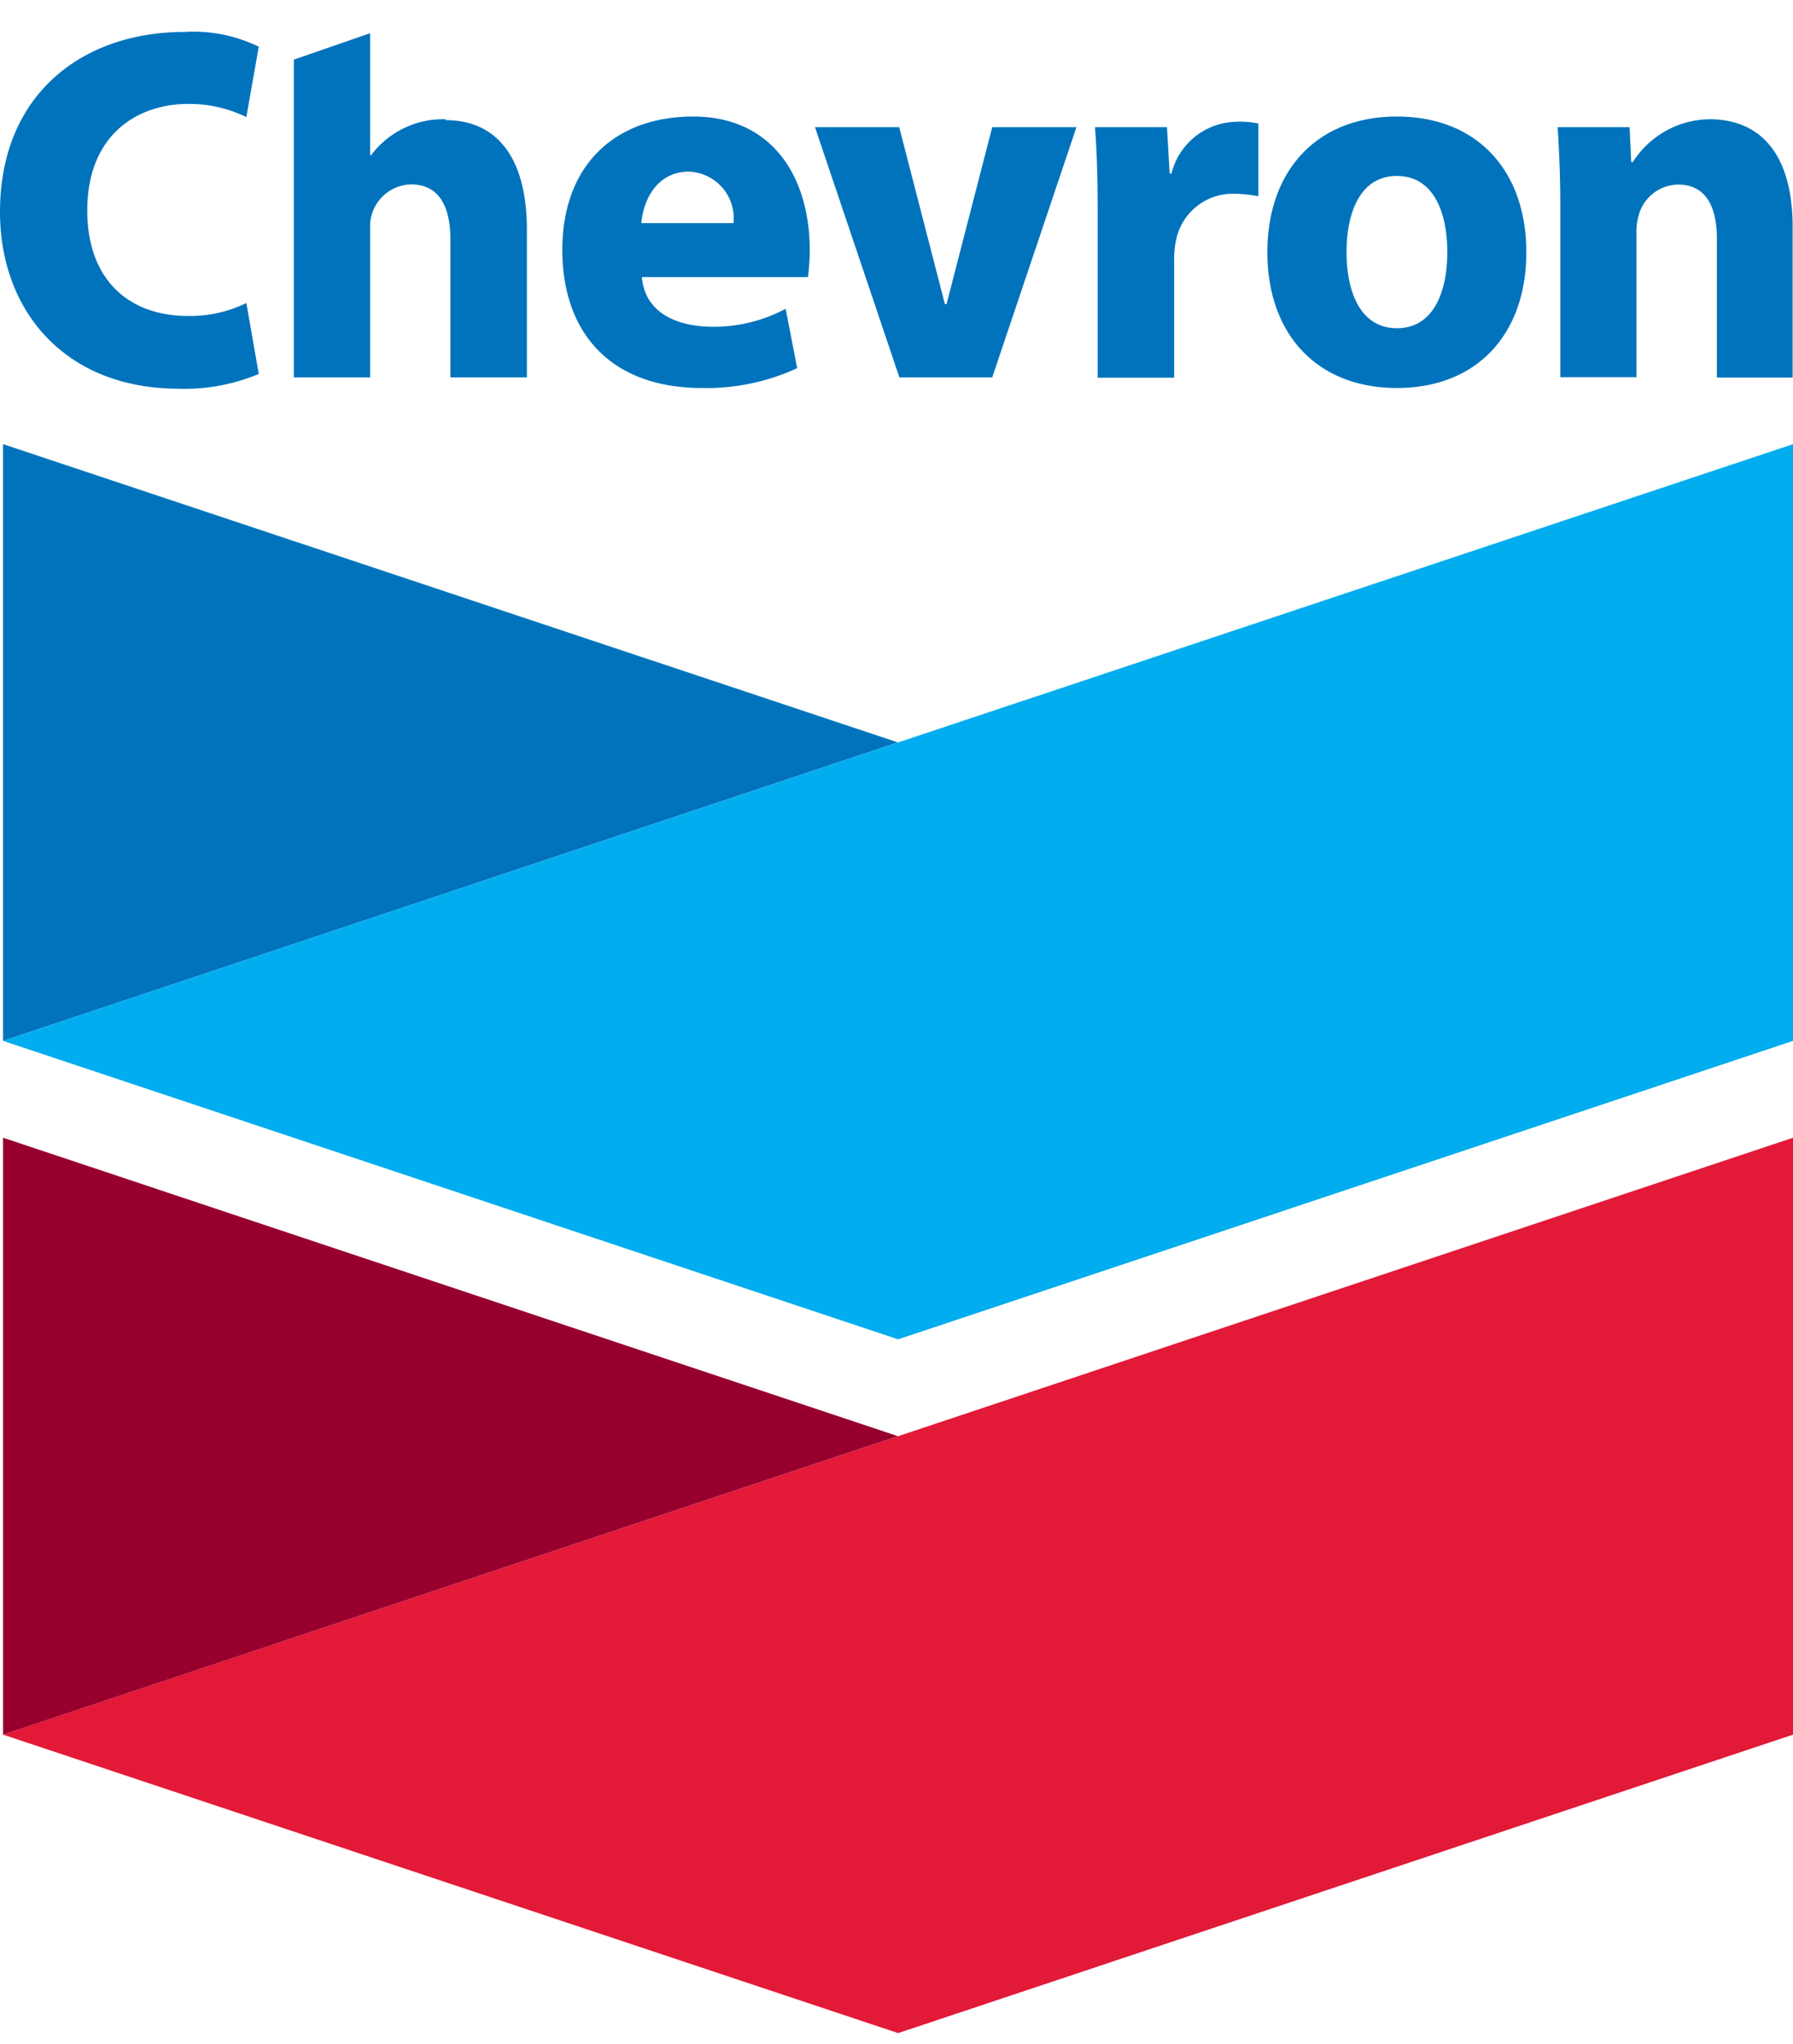
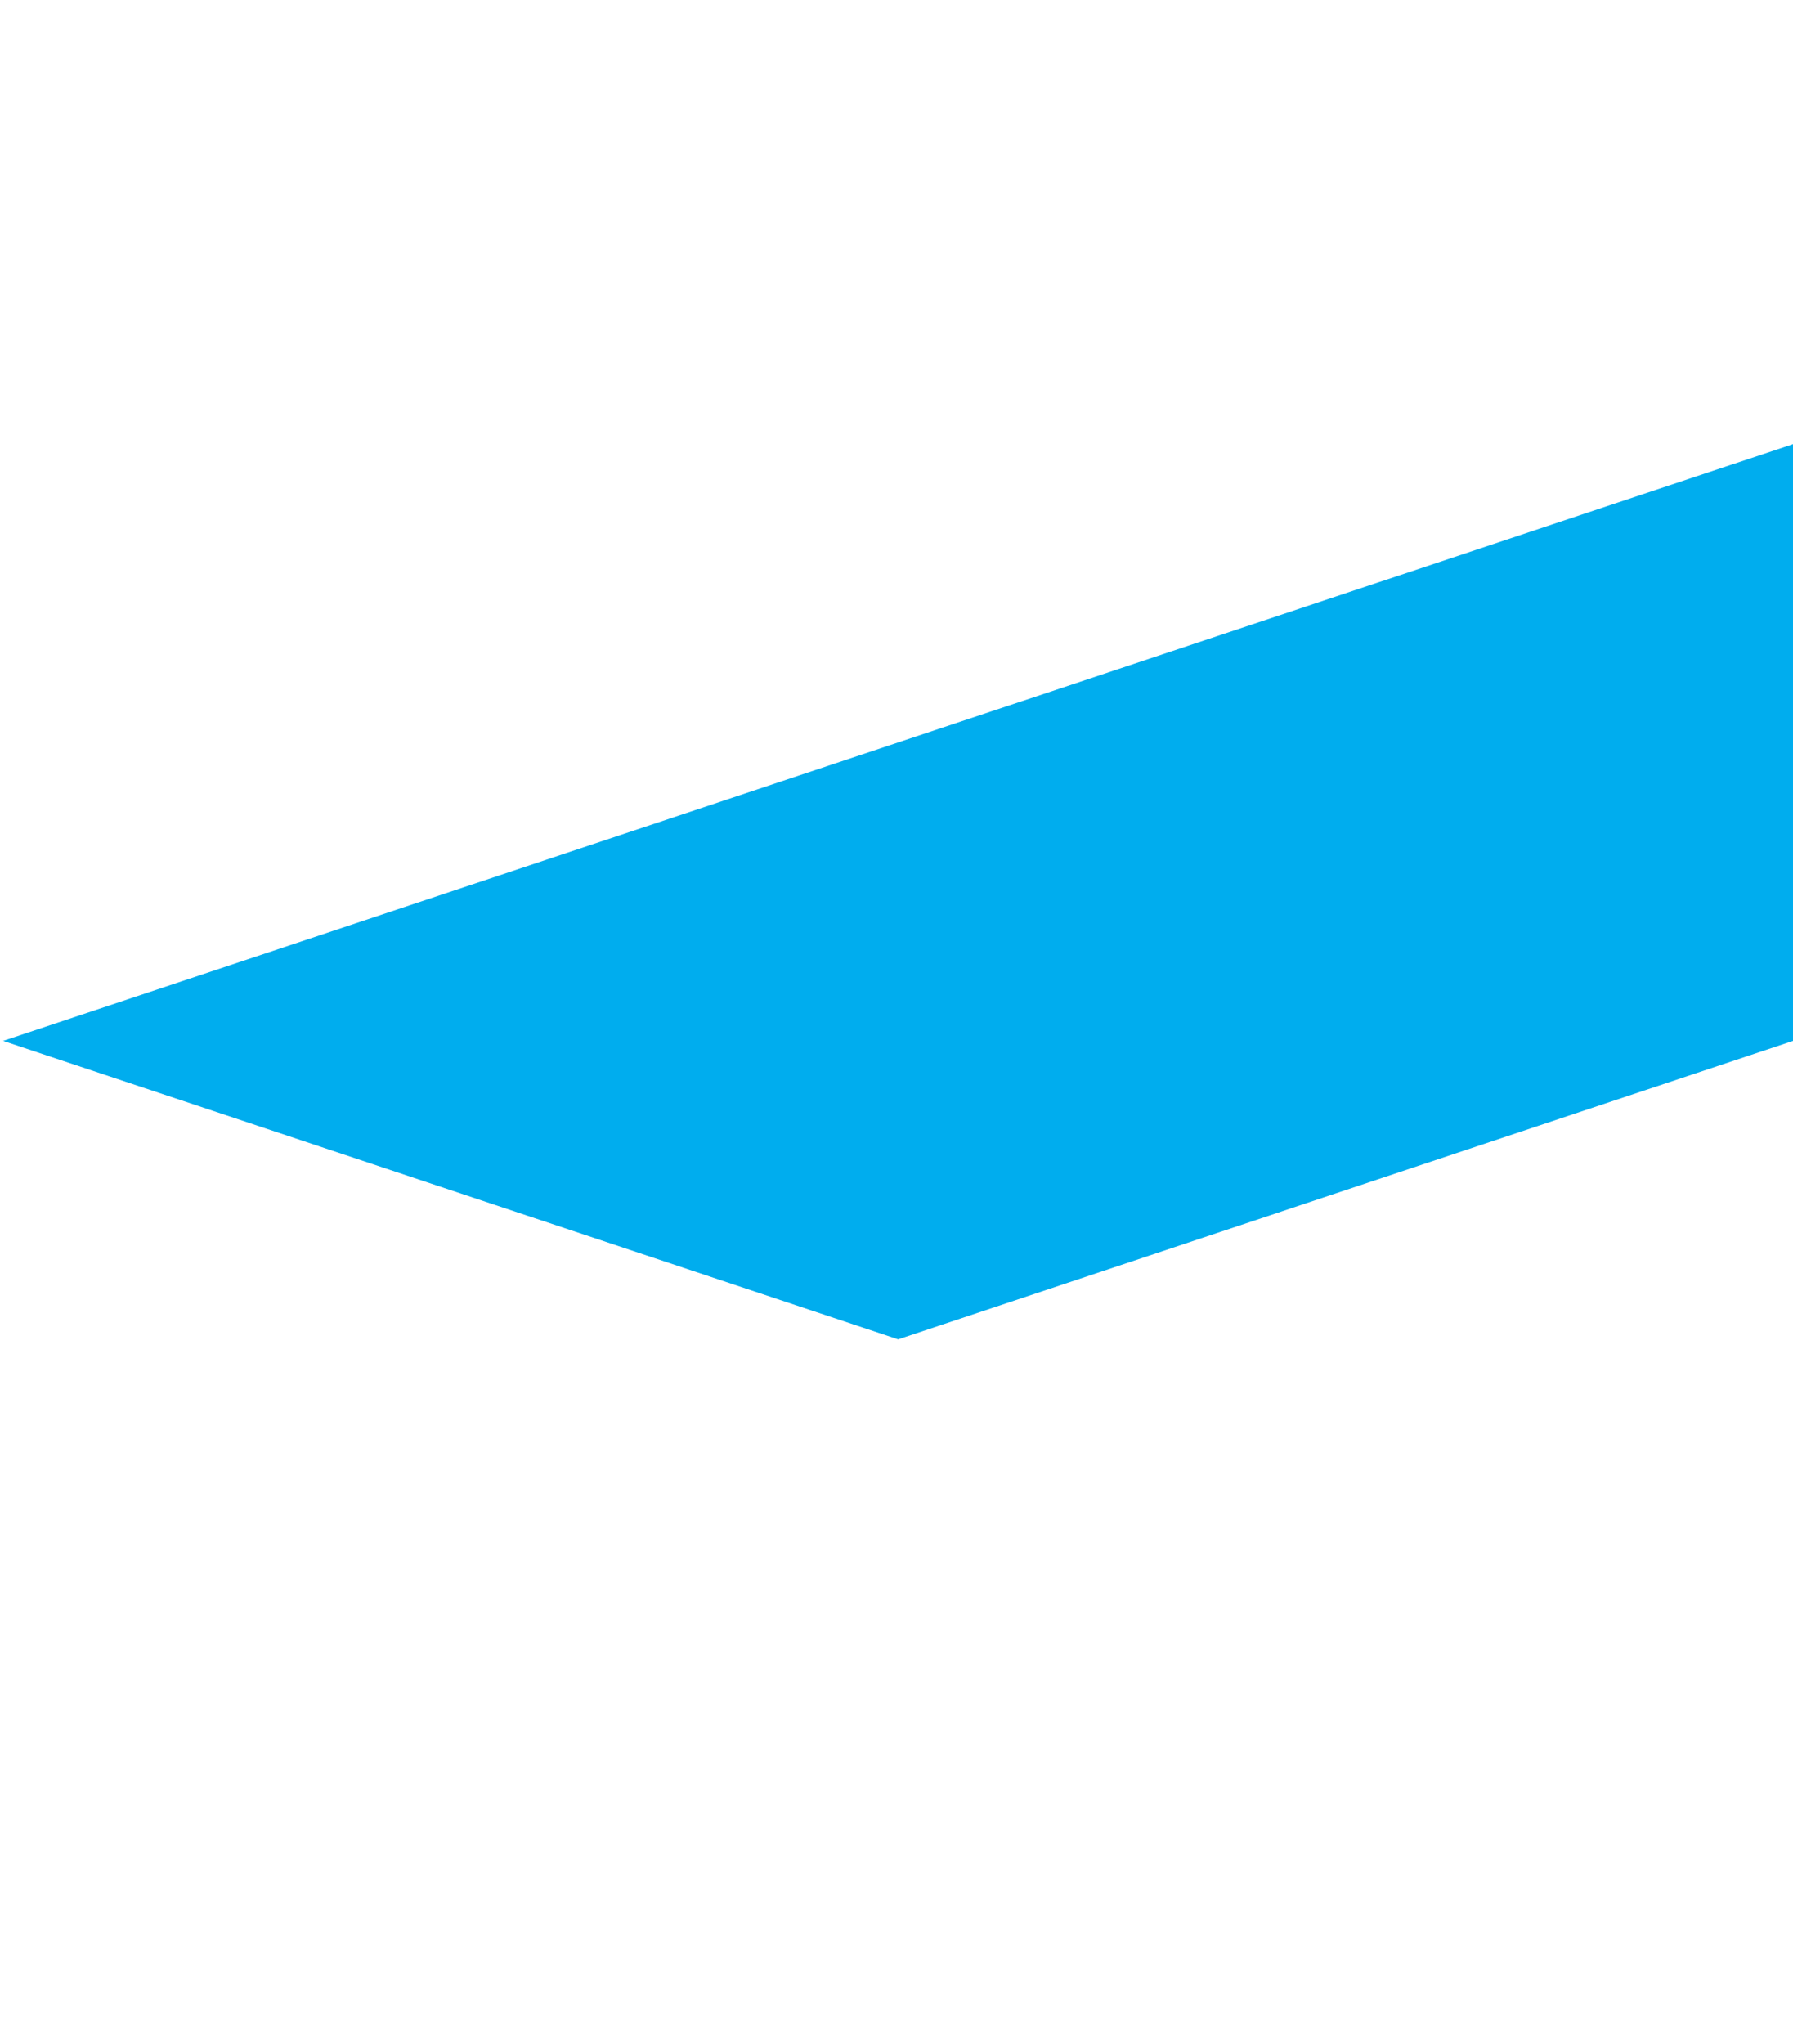
<svg xmlns="http://www.w3.org/2000/svg" viewBox="0 -1.181 99.64 112.351" width="2194" height="2500">
  <g fill="#0073bc">
-     <path d="M14.38 19a10.69 10.69 0 0 1-4.53.82C3.59 19.78 0 15.48 0 10 0 3.46 4.58 0 10.26 0a8.29 8.29 0 0 1 4.12.82l-.69 3.91A7.22 7.22 0 0 0 10.44 4C7.73 4 4.85 5.63 4.85 9.92c0 3.83 2.29 5.86 5.61 5.86a7.14 7.14 0 0 0 3.23-.72zM35.67 13.62c.15 1.79 1.64 2.74 3.93 2.76a8.51 8.51 0 0 0 4.06-1l.64 3.3a12 12 0 0 1-5.3 1.1c-5 0-7.75-3-7.75-7.68s2.91-7.4 7.27-7.4S45 8 45 12.15a12.59 12.59 0 0 1-.1 1.47zm5.09-3a2.59 2.59 0 0 0-2.47-2.86c-1.72 0-2.53 1.48-2.65 2.86zM49.98 19.19l-4.69-13.9h4.68l2.54 9.83h.09l2.54-9.83h4.68l-4.68 13.9zM61 9.86c0-2-.06-3.38-.15-4.57h4L65 7.87h.1A3.78 3.78 0 0 1 68.51 5a4.92 4.92 0 0 1 1.42.09v4.04a6.9 6.9 0 0 0-1.7-.13 3.22 3.22 0 0 0-2.9 2.7 4.69 4.69 0 0 0-.08 1v6.51H61zM84.82 12.24c0 4.55-2.74 7.54-7.19 7.54s-7.2-3-7.2-7.54 2.75-7.54 7.2-7.54 7.19 3 7.19 7.54m-4.39 0c0-2.24-.78-4.24-2.8-4.24s-2.8 2-2.8 4.23.78 4.23 2.8 4.23 2.8-2 2.8-4.23M86.71 9.72c0-1.73-.07-3.21-.15-4.43h4l.09 1.94h.09A5.12 5.12 0 0 1 95 4.85c2.8 0 4.62 1.9 4.62 6v8.35h-4.21v-7.72c0-1.78-.62-3-2.15-3a2.3 2.3 0 0 0-2.17 1.62 3.24 3.24 0 0 0-.15 1.08v8h-4.23zM24.77 4.85a5 5 0 0 0-4.15 2h-.05V.07l-4.24 1.47v17.65h4.24v-8.25a2.33 2.33 0 0 1 2.26-2.47c1.59 0 2.2 1.25 2.2 3.07v7.65h4.25V11c0-4.2-1.81-6.1-4.51-6.1M.17 22.9v33.15L49.9 39.47z" />
-   </g>
+     </g>
  <path d="M.17 56.05l49.74 16.58 49.73-16.58V22.9L49.91 39.47z" fill="#00adee" />
-   <path d="M.17 94.59l49.74 16.58 49.73-16.58V61.43L49.91 78.01z" fill="#e21937" />
-   <path d="M.17 61.43v33.16L49.9 78.01z" fill="#97002e" />
</svg>